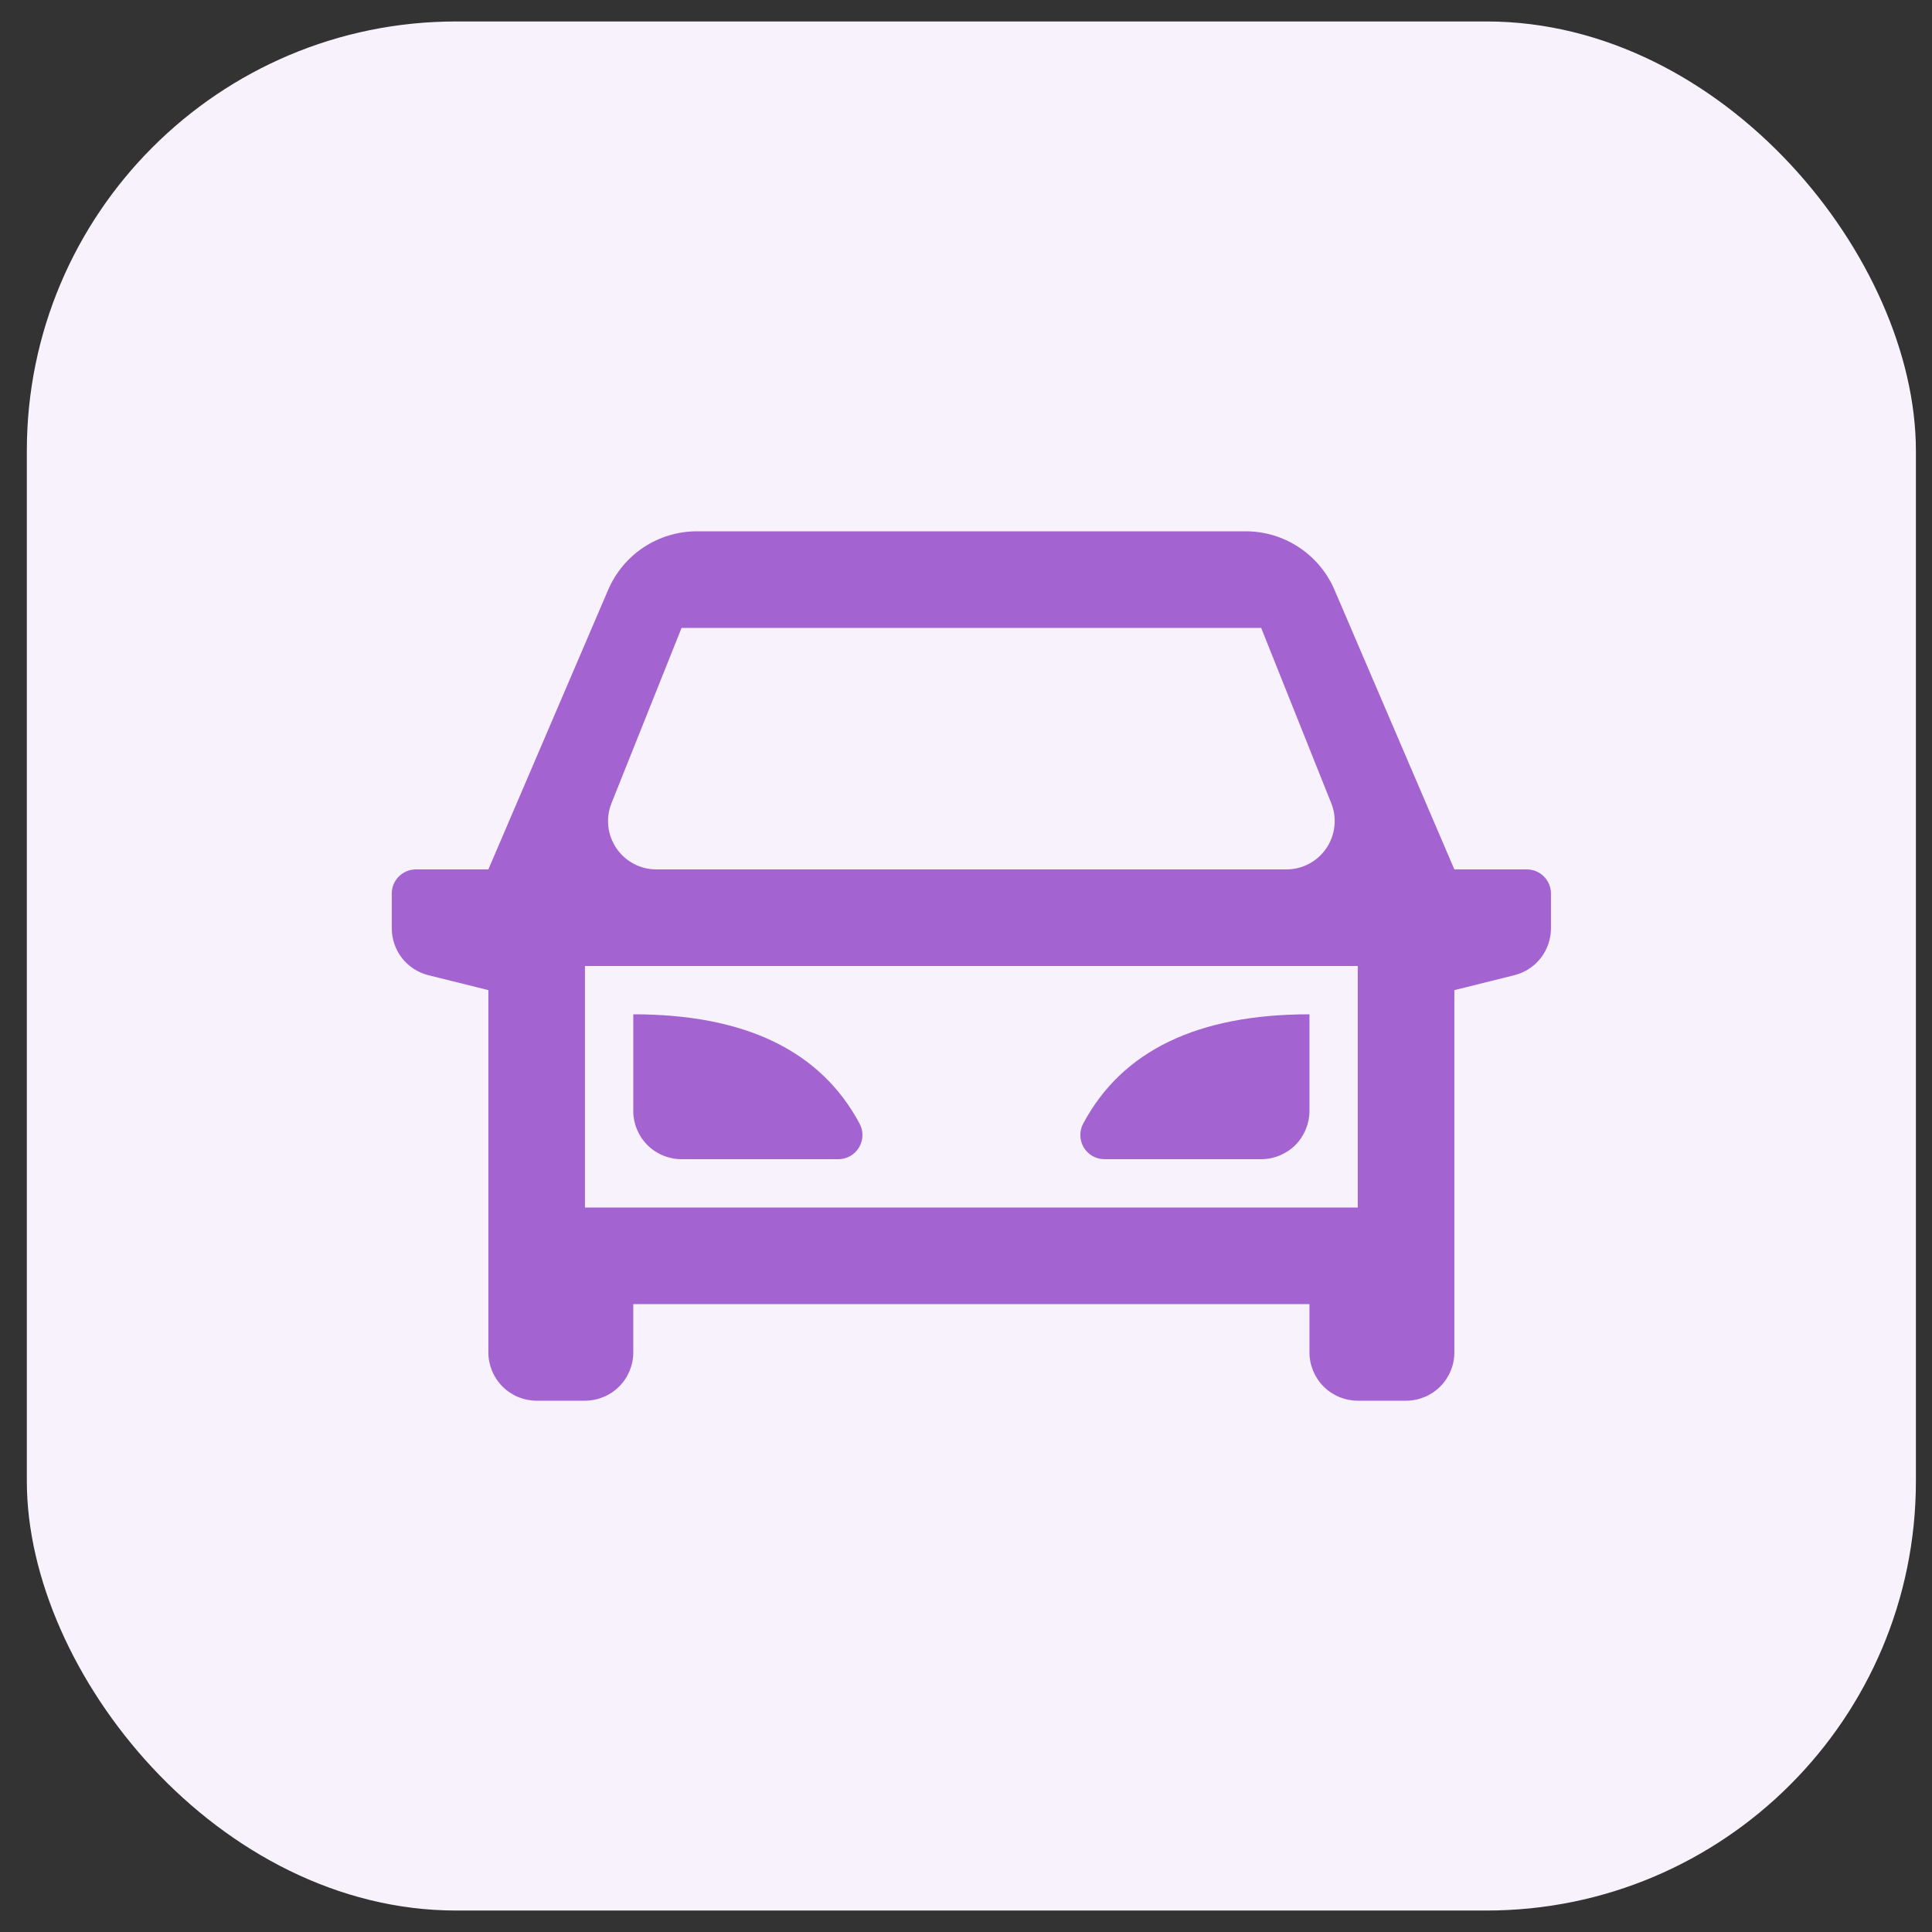
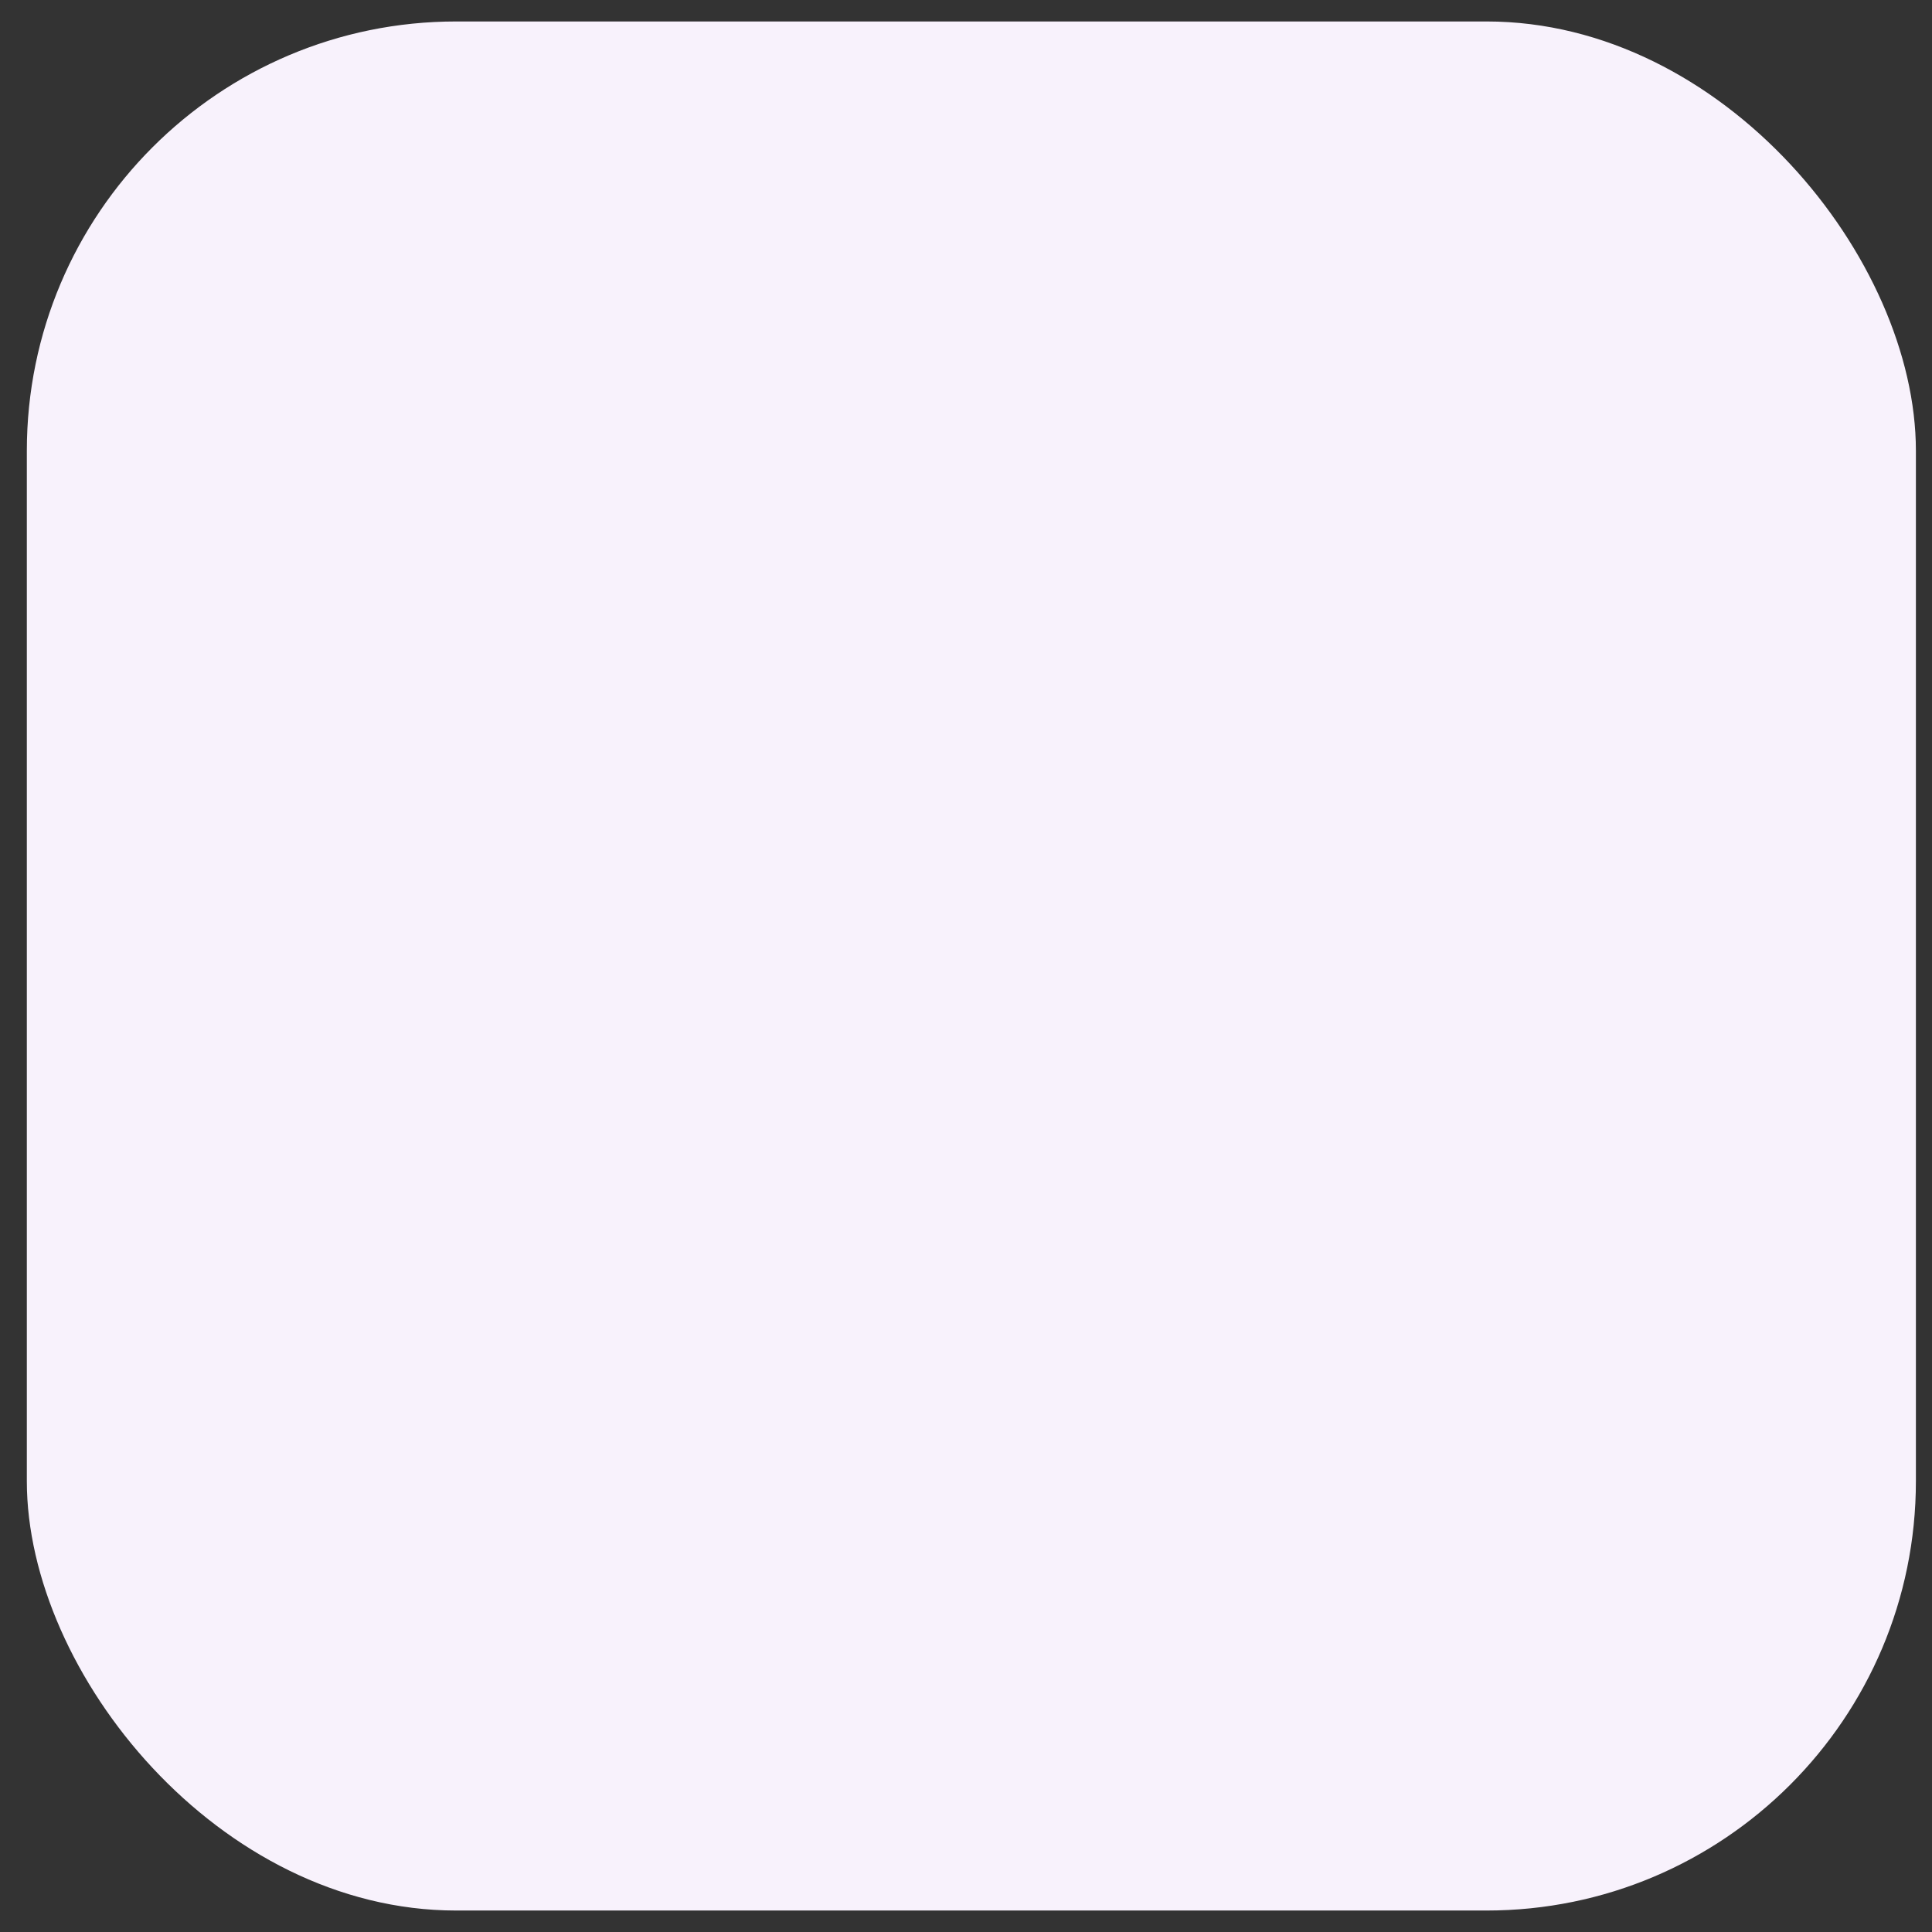
<svg xmlns="http://www.w3.org/2000/svg" width="45" height="45" viewBox="0 0 45 45" fill="none">
  <rect x="0" y="0" width="45" height="45" fill="#333333" stroke="none" />
  <rect x="0.625" y="0.5" width="44" height="44" rx="10" fill="#F8F2FC" />
-   <path d="M30.5 30.375H14.75V31.5C14.75 31.798 14.632 32.084 14.421 32.295C14.21 32.507 13.923 32.625 13.625 32.625H12.5C12.202 32.625 11.915 32.507 11.704 32.295C11.493 32.084 11.375 31.798 11.375 31.5V23.062L9.977 22.714C9.733 22.653 9.517 22.512 9.363 22.315C9.209 22.117 9.125 21.873 9.125 21.622V20.812C9.125 20.663 9.184 20.52 9.29 20.415C9.395 20.309 9.538 20.25 9.688 20.25H11.375L14.165 13.739C14.339 13.334 14.627 12.988 14.995 12.746C15.363 12.504 15.794 12.375 16.235 12.375H29.015C29.455 12.375 29.886 12.504 30.253 12.747C30.621 12.989 30.909 13.334 31.083 13.739L33.875 20.25H35.562C35.712 20.25 35.855 20.309 35.96 20.415C36.066 20.52 36.125 20.663 36.125 20.812V21.622C36.125 21.873 36.041 22.117 35.887 22.315C35.733 22.512 35.517 22.653 35.273 22.714L33.875 23.062V31.5C33.875 31.798 33.757 32.084 33.545 32.295C33.334 32.507 33.048 32.625 32.75 32.625H31.625C31.327 32.625 31.041 32.507 30.829 32.295C30.619 32.084 30.5 31.798 30.5 31.5V30.375ZM31.625 28.125V22.5H13.625V28.125H31.625ZM15.287 20.25H29.963C30.147 20.25 30.328 20.205 30.49 20.119C30.653 20.032 30.791 19.908 30.894 19.756C30.997 19.603 31.061 19.428 31.081 19.246C31.101 19.063 31.076 18.878 31.007 18.708L29.375 14.625H15.875L14.243 18.708C14.175 18.878 14.149 19.063 14.169 19.246C14.188 19.428 14.253 19.603 14.356 19.756C14.459 19.908 14.597 20.032 14.76 20.119C14.922 20.205 15.103 20.25 15.287 20.25ZM14.75 23.625C17.357 23.625 19.114 24.474 20.022 26.172C20.068 26.258 20.09 26.354 20.088 26.451C20.086 26.548 20.058 26.643 20.008 26.727C19.958 26.81 19.888 26.879 19.803 26.927C19.718 26.975 19.623 27 19.526 27H15.875C15.577 27 15.29 26.881 15.079 26.671C14.868 26.459 14.75 26.173 14.75 25.875V23.625ZM30.5 23.625V25.875C30.5 26.173 30.381 26.459 30.171 26.671C29.959 26.881 29.673 27 29.375 27H25.724C25.627 27 25.532 26.974 25.447 26.927C25.363 26.879 25.292 26.809 25.242 26.726C25.193 26.643 25.165 26.548 25.163 26.451C25.161 26.354 25.183 26.258 25.229 26.172C26.135 24.473 27.892 23.625 30.5 23.625Z" fill="#A364D2" />
</svg>